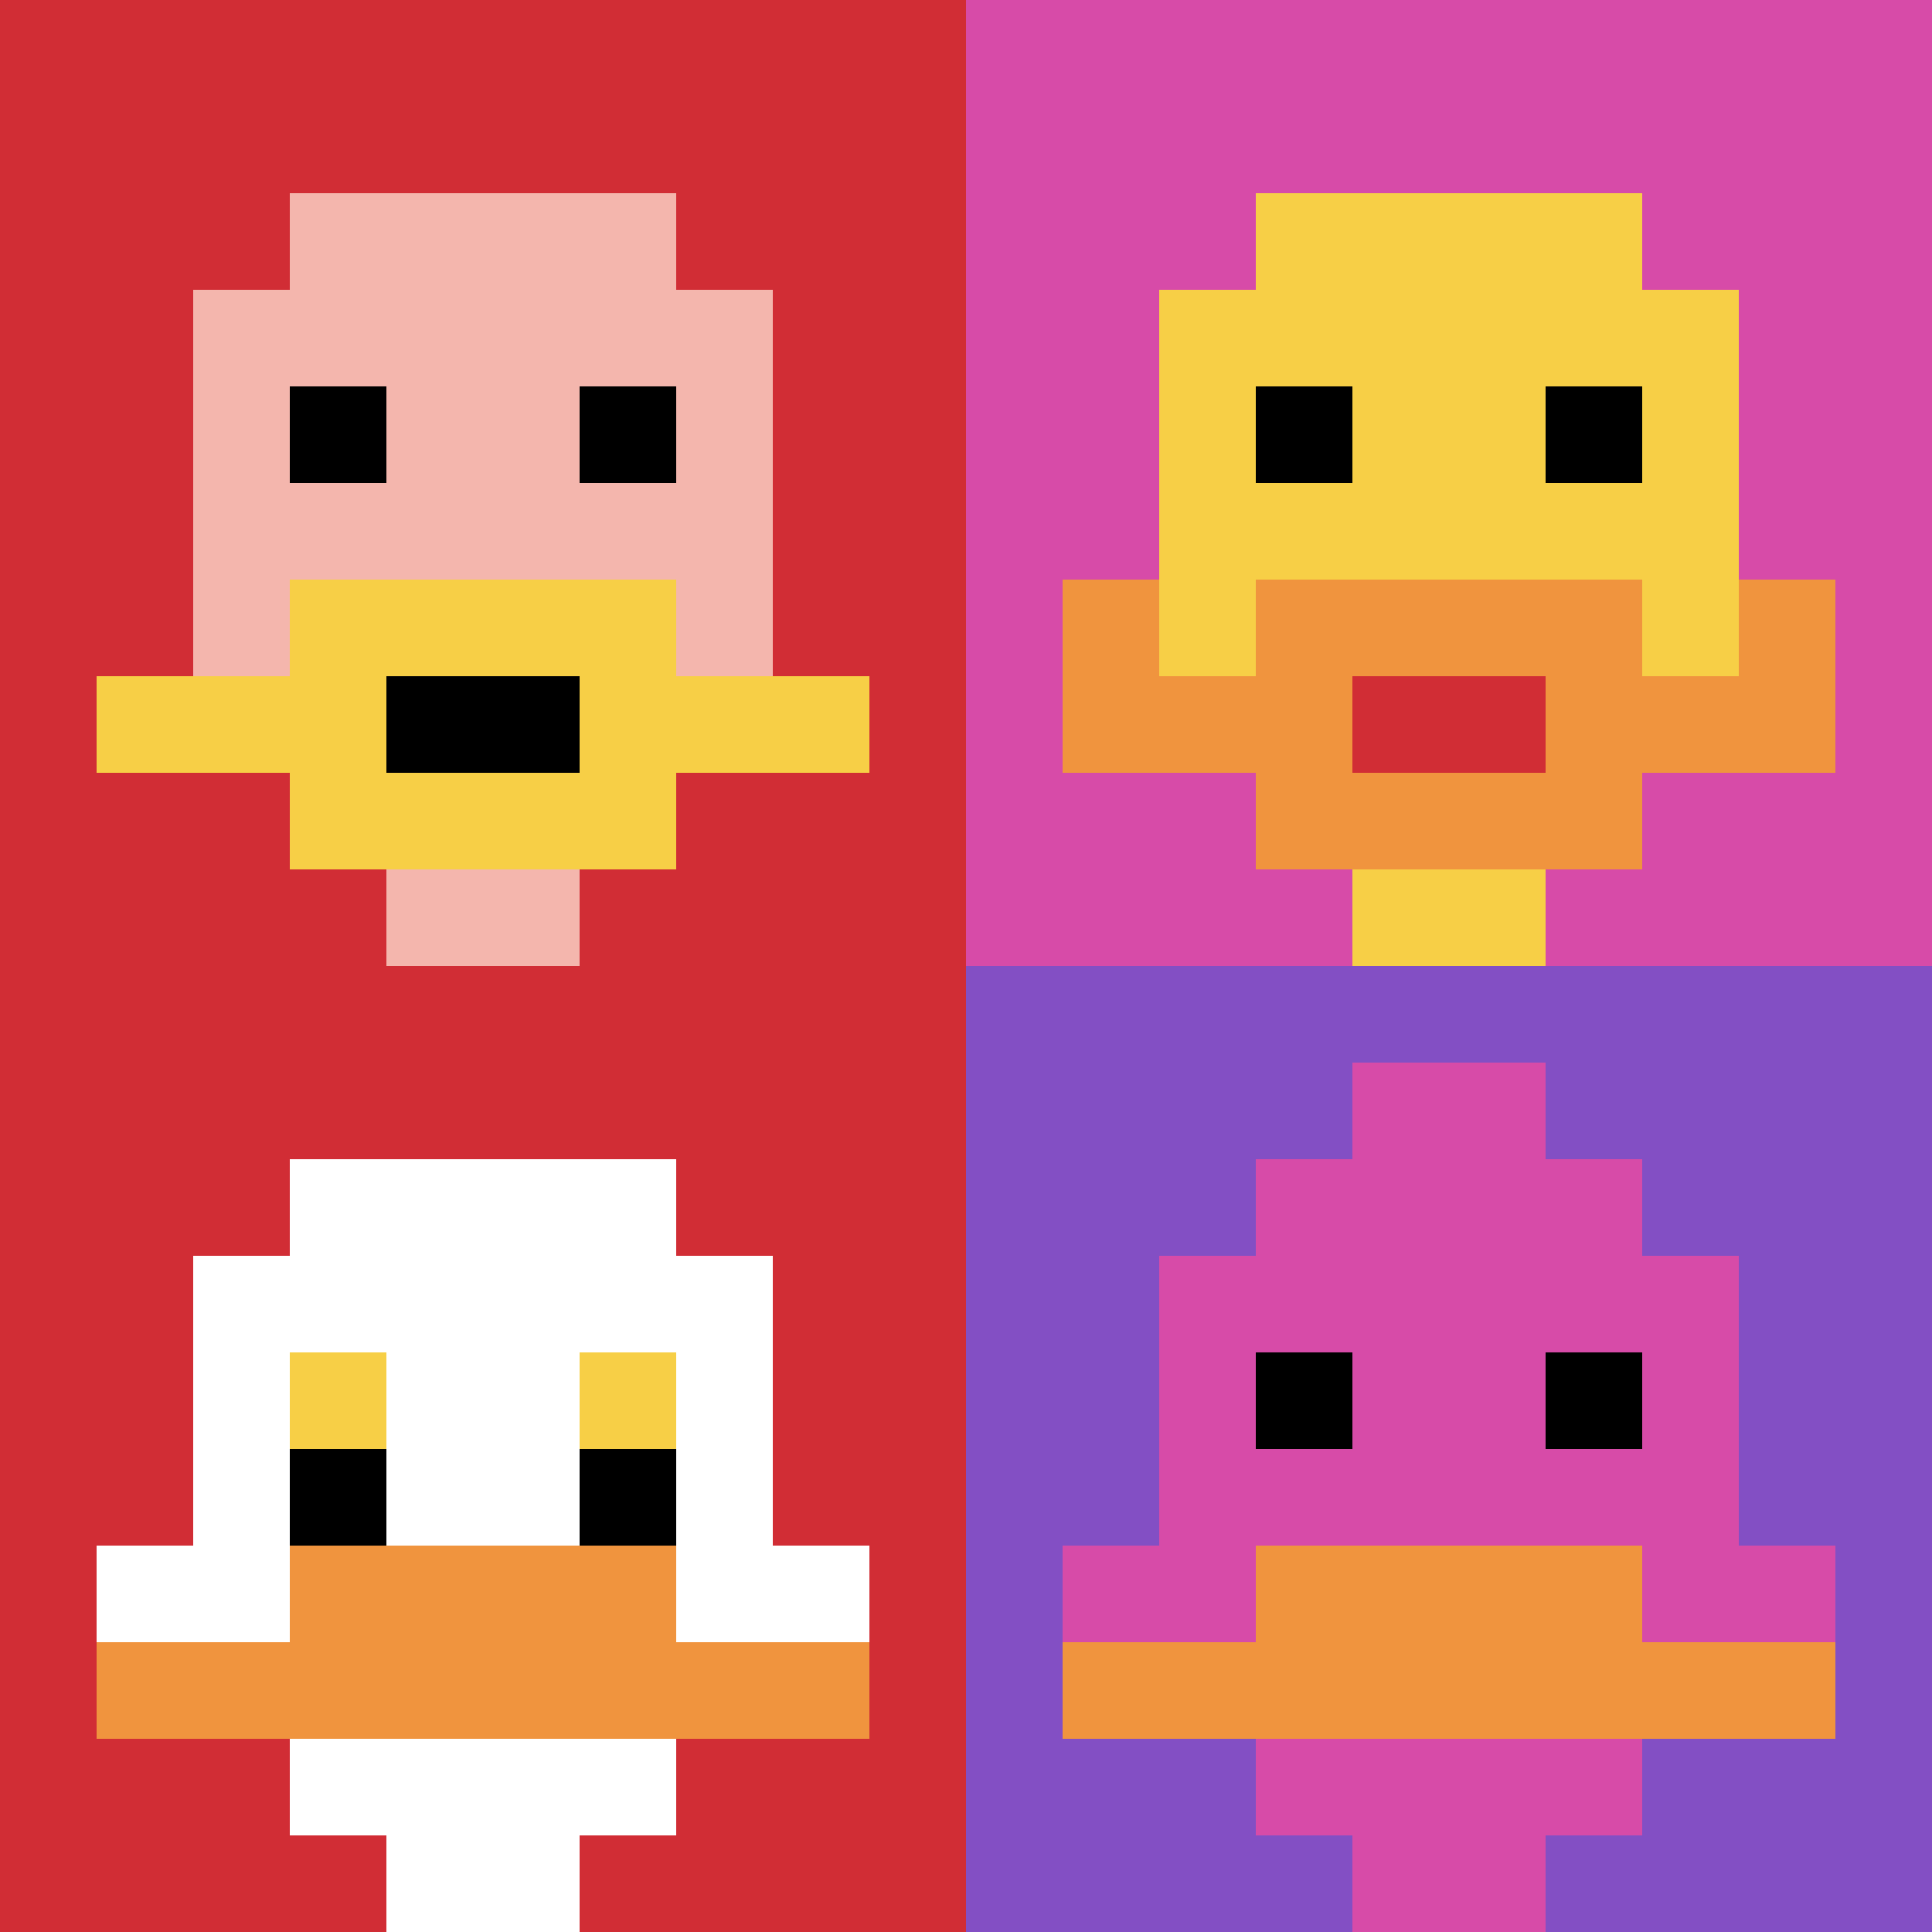
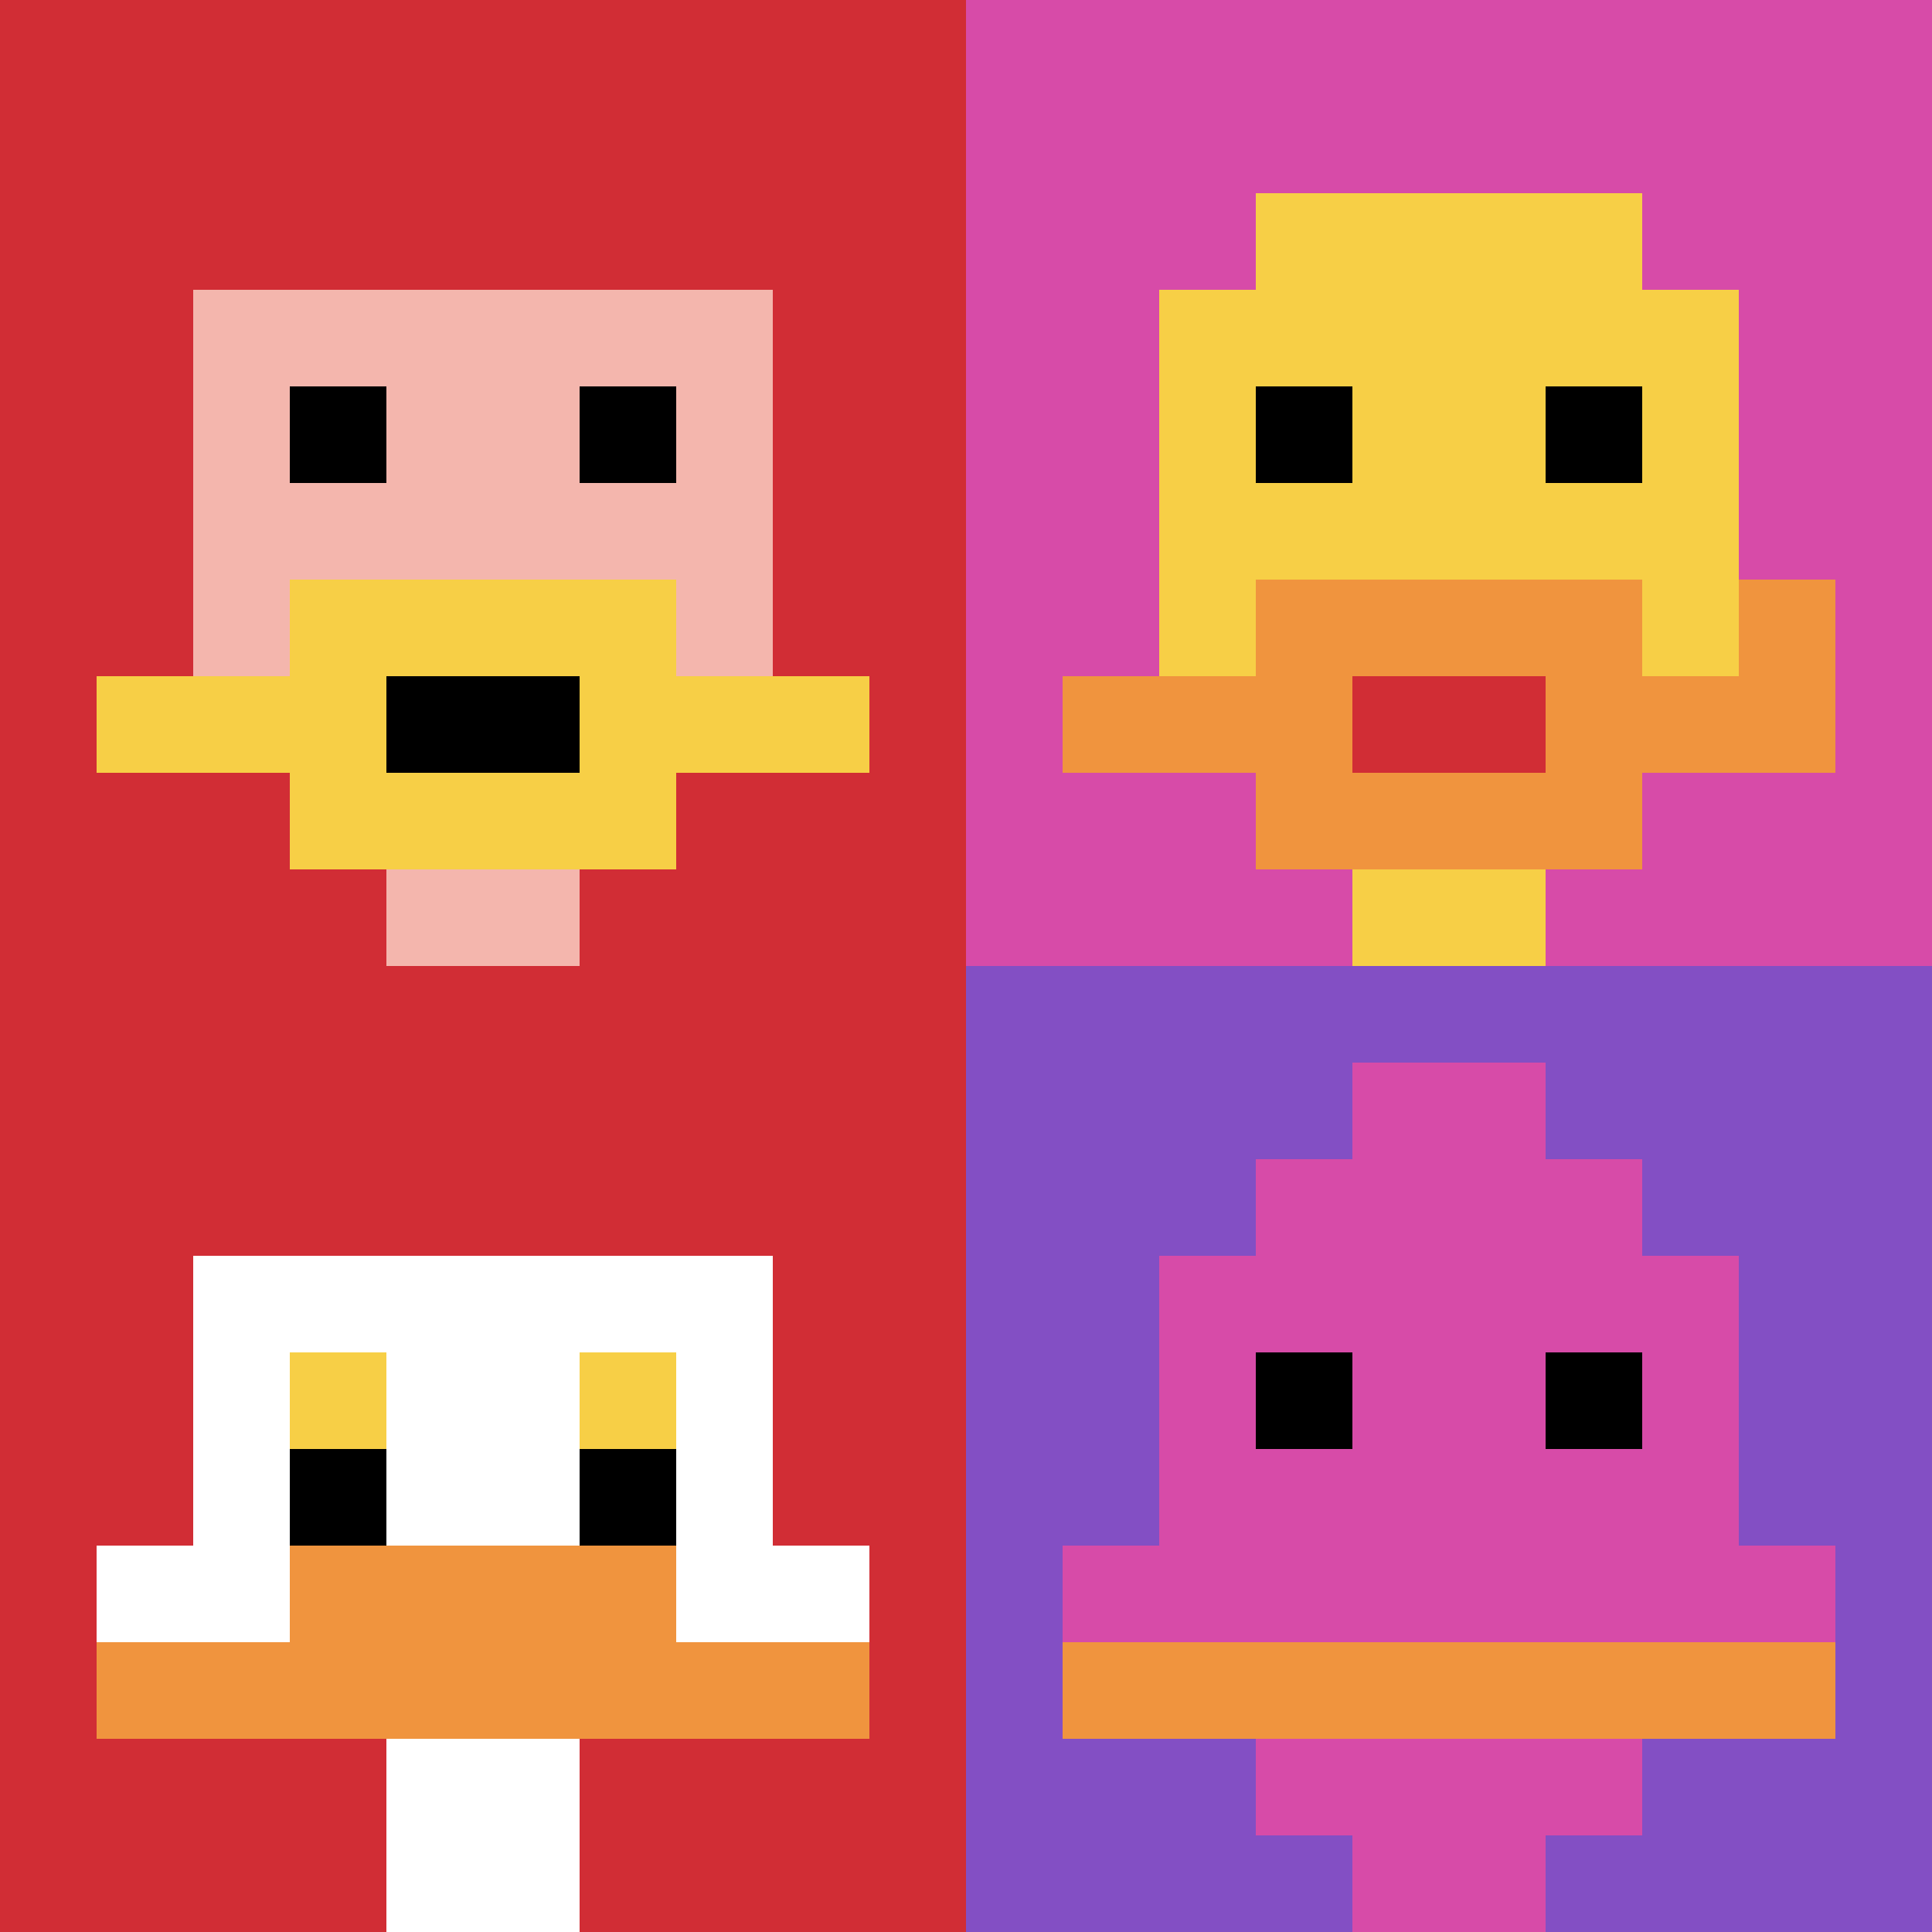
<svg xmlns="http://www.w3.org/2000/svg" version="1.1" width="919" height="919">
  <title>'goose-pfp-593093' by Dmitri Cherniak</title>
  <desc>seed=593093
backgroundColor=#ffffff
padding=20
innerPadding=0
timeout=500
dimension=2
border=false
Save=function(){return n.handleSave()}
frame=4

Rendered at Sun Sep 15 2024 23:03:08 GMT+0700 (Giờ Đông Dương)
Generated in 1ms
</desc>
  <defs />
  <rect width="100%" height="100%" fill="#ffffff" />
  <g>
    <g id="0-0">
      <rect x="0" y="0" height="459.5" width="459.5" fill="#D12D35" />
      <g>
-         <rect id="0-0-3-2-4-7" x="137.85" y="91.9" width="183.8" height="321.65" fill="#F4B6AD" />
        <rect id="0-0-2-3-6-5" x="91.9" y="137.85" width="275.7" height="229.75" fill="#F4B6AD" />
        <rect id="0-0-4-8-2-2" x="183.8" y="367.6" width="91.9" height="91.9" fill="#F4B6AD" />
        <rect id="0-0-1-7-8-1" x="45.95" y="321.65" width="367.6" height="45.95" fill="#F7CF46" />
        <rect id="0-0-3-6-4-3" x="137.85" y="275.7" width="183.8" height="137.85" fill="#F7CF46" />
        <rect id="0-0-4-7-2-1" x="183.8" y="321.65" width="91.9" height="45.95" fill="#000000" />
        <rect id="0-0-3-4-1-1" x="137.85" y="183.8" width="45.95" height="45.95" fill="#000000" />
        <rect id="0-0-6-4-1-1" x="275.7" y="183.8" width="45.95" height="45.95" fill="#000000" />
      </g>
      <rect x="0" y="0" stroke="white" stroke-width="0" height="459.5" width="459.5" fill="none" />
    </g>
    <g id="1-0">
      <rect x="459.5" y="0" height="459.5" width="459.5" fill="#D74BA8" />
      <g>
        <rect id="459.5-0-3-2-4-7" x="597.35" y="91.9" width="183.8" height="321.65" fill="#F7CF46" />
        <rect id="459.5-0-2-3-6-5" x="551.4" y="137.85" width="275.7" height="229.75" fill="#F7CF46" />
        <rect id="459.5-0-4-8-2-2" x="643.3" y="367.6" width="91.9" height="91.9" fill="#F7CF46" />
        <rect id="459.5-0-1-7-8-1" x="505.45" y="321.65" width="367.6" height="45.95" fill="#F0943E" />
        <rect id="459.5-0-3-6-4-3" x="597.35" y="275.7" width="183.8" height="137.85" fill="#F0943E" />
        <rect id="459.5-0-4-7-2-1" x="643.3" y="321.65" width="91.9" height="45.95" fill="#D12D35" />
-         <rect id="459.5-0-1-6-1-2" x="505.45" y="275.7" width="45.95" height="91.9" fill="#F0943E" />
        <rect id="459.5-0-8-6-1-2" x="827.1" y="275.7" width="45.95" height="91.9" fill="#F0943E" />
        <rect id="459.5-0-3-4-1-1" x="597.35" y="183.8" width="45.95" height="45.95" fill="#000000" />
        <rect id="459.5-0-6-4-1-1" x="735.2" y="183.8" width="45.95" height="45.95" fill="#000000" />
      </g>
      <rect x="459.5" y="0" stroke="white" stroke-width="0" height="459.5" width="459.5" fill="none" />
    </g>
    <g id="0-1">
      <rect x="0" y="459.5" height="459.5" width="459.5" fill="#D12D35" />
      <g>
-         <rect id="0-459.5-3-2-4-7" x="137.85" y="551.4" width="183.8" height="321.65" fill="#ffffff" />
        <rect id="0-459.5-2-3-6-5" x="91.9" y="597.35" width="275.7" height="229.75" fill="#ffffff" />
        <rect id="0-459.5-4-8-2-2" x="183.8" y="827.1" width="91.9" height="91.9" fill="#ffffff" />
        <rect id="0-459.5-1-6-8-1" x="45.95" y="735.2" width="367.6" height="45.95" fill="#ffffff" />
        <rect id="0-459.5-1-7-8-1" x="45.95" y="781.15" width="367.6" height="45.95" fill="#F0943E" />
        <rect id="0-459.5-3-6-4-2" x="137.85" y="735.2" width="183.8" height="91.9" fill="#F0943E" />
        <rect id="0-459.5-3-4-1-1" x="137.85" y="643.3" width="45.95" height="45.95" fill="#F7CF46" />
        <rect id="0-459.5-6-4-1-1" x="275.7" y="643.3" width="45.95" height="45.95" fill="#F7CF46" />
        <rect id="0-459.5-3-5-1-1" x="137.85" y="689.25" width="45.95" height="45.95" fill="#000000" />
        <rect id="0-459.5-6-5-1-1" x="275.7" y="689.25" width="45.95" height="45.95" fill="#000000" />
      </g>
      <rect x="0" y="459.5" stroke="white" stroke-width="0" height="459.5" width="459.5" fill="none" />
    </g>
    <g id="1-1">
      <rect x="459.5" y="459.5" height="459.5" width="459.5" fill="#834FC4" />
      <g>
        <rect id="459.5-459.5-3-2-4-7" x="597.35" y="551.4" width="183.8" height="321.65" fill="#D74BA8" />
        <rect id="459.5-459.5-2-3-6-5" x="551.4" y="597.35" width="275.7" height="229.75" fill="#D74BA8" />
        <rect id="459.5-459.5-4-8-2-2" x="643.3" y="827.1" width="91.9" height="91.9" fill="#D74BA8" />
        <rect id="459.5-459.5-1-6-8-1" x="505.45" y="735.2" width="367.6" height="45.95" fill="#D74BA8" />
        <rect id="459.5-459.5-1-7-8-1" x="505.45" y="781.15" width="367.6" height="45.95" fill="#F0943E" />
-         <rect id="459.5-459.5-3-6-4-2" x="597.35" y="735.2" width="183.8" height="91.9" fill="#F0943E" />
        <rect id="459.5-459.5-3-4-1-1" x="597.35" y="643.3" width="45.95" height="45.95" fill="#000000" />
        <rect id="459.5-459.5-6-4-1-1" x="735.2" y="643.3" width="45.95" height="45.95" fill="#000000" />
        <rect id="459.5-459.5-4-1-2-2" x="643.3" y="505.45" width="91.9" height="91.9" fill="#D74BA8" />
      </g>
      <rect x="459.5" y="459.5" stroke="white" stroke-width="0" height="459.5" width="459.5" fill="none" />
    </g>
  </g>
</svg>